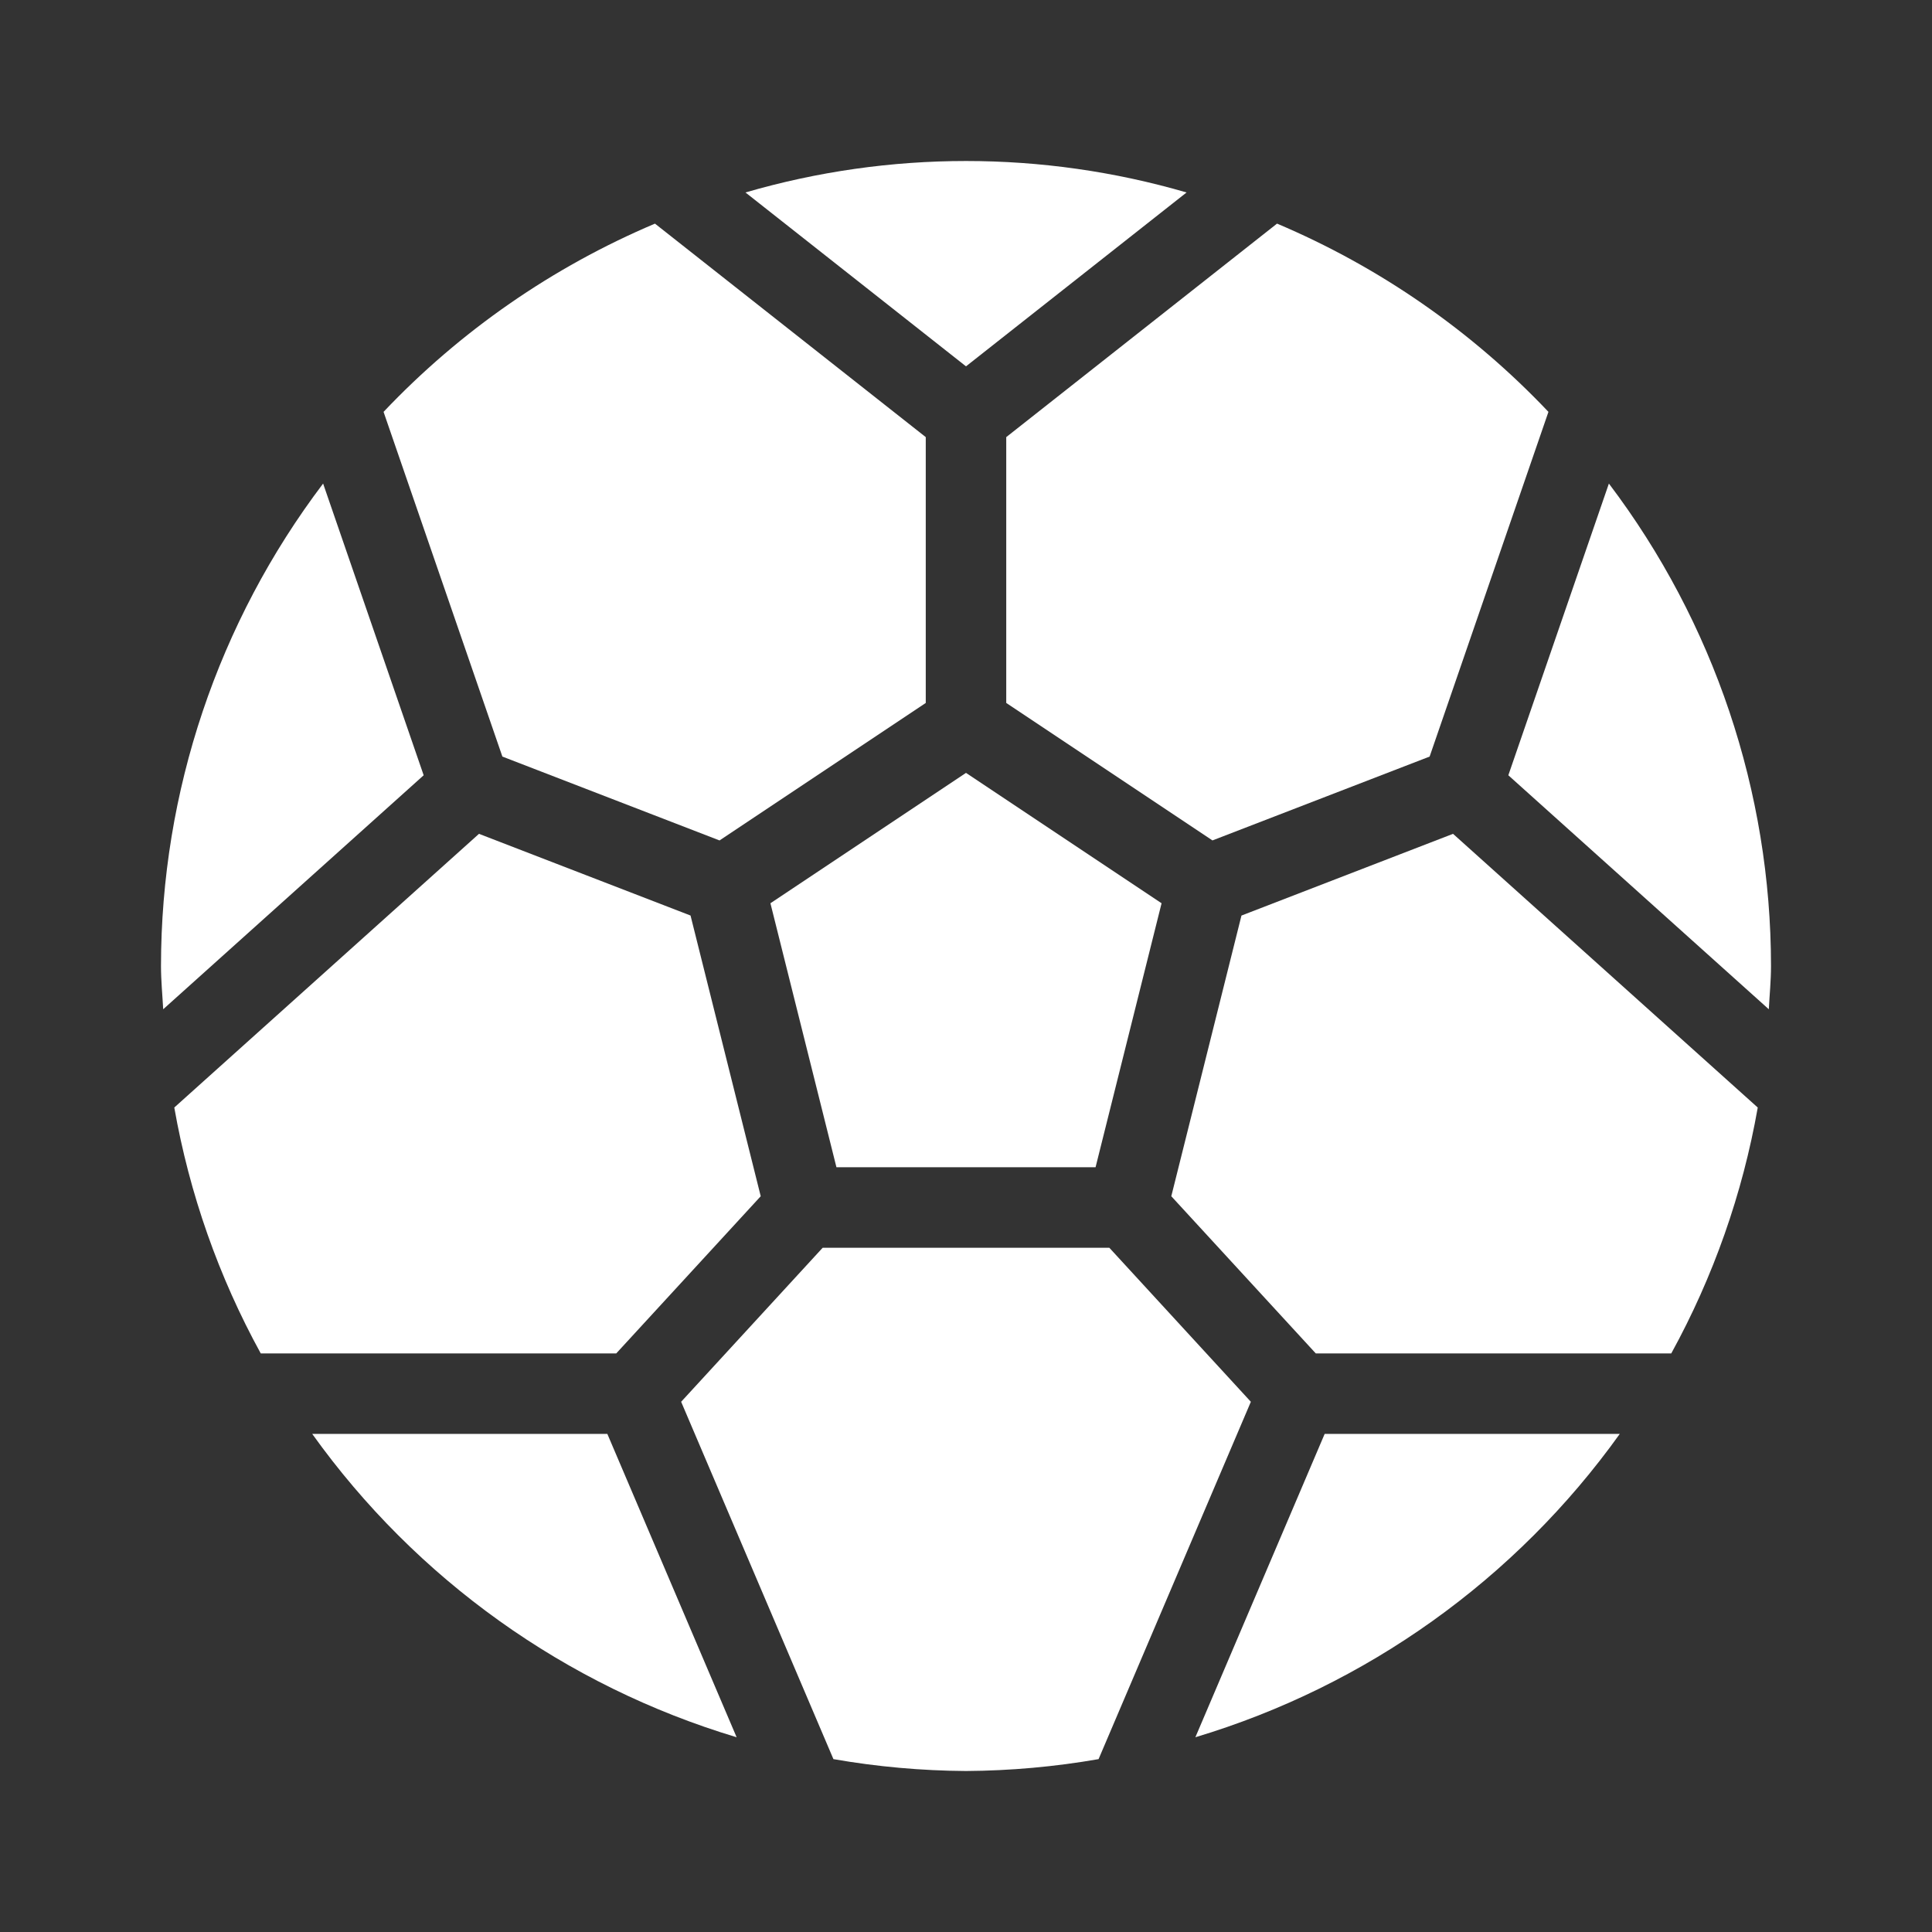
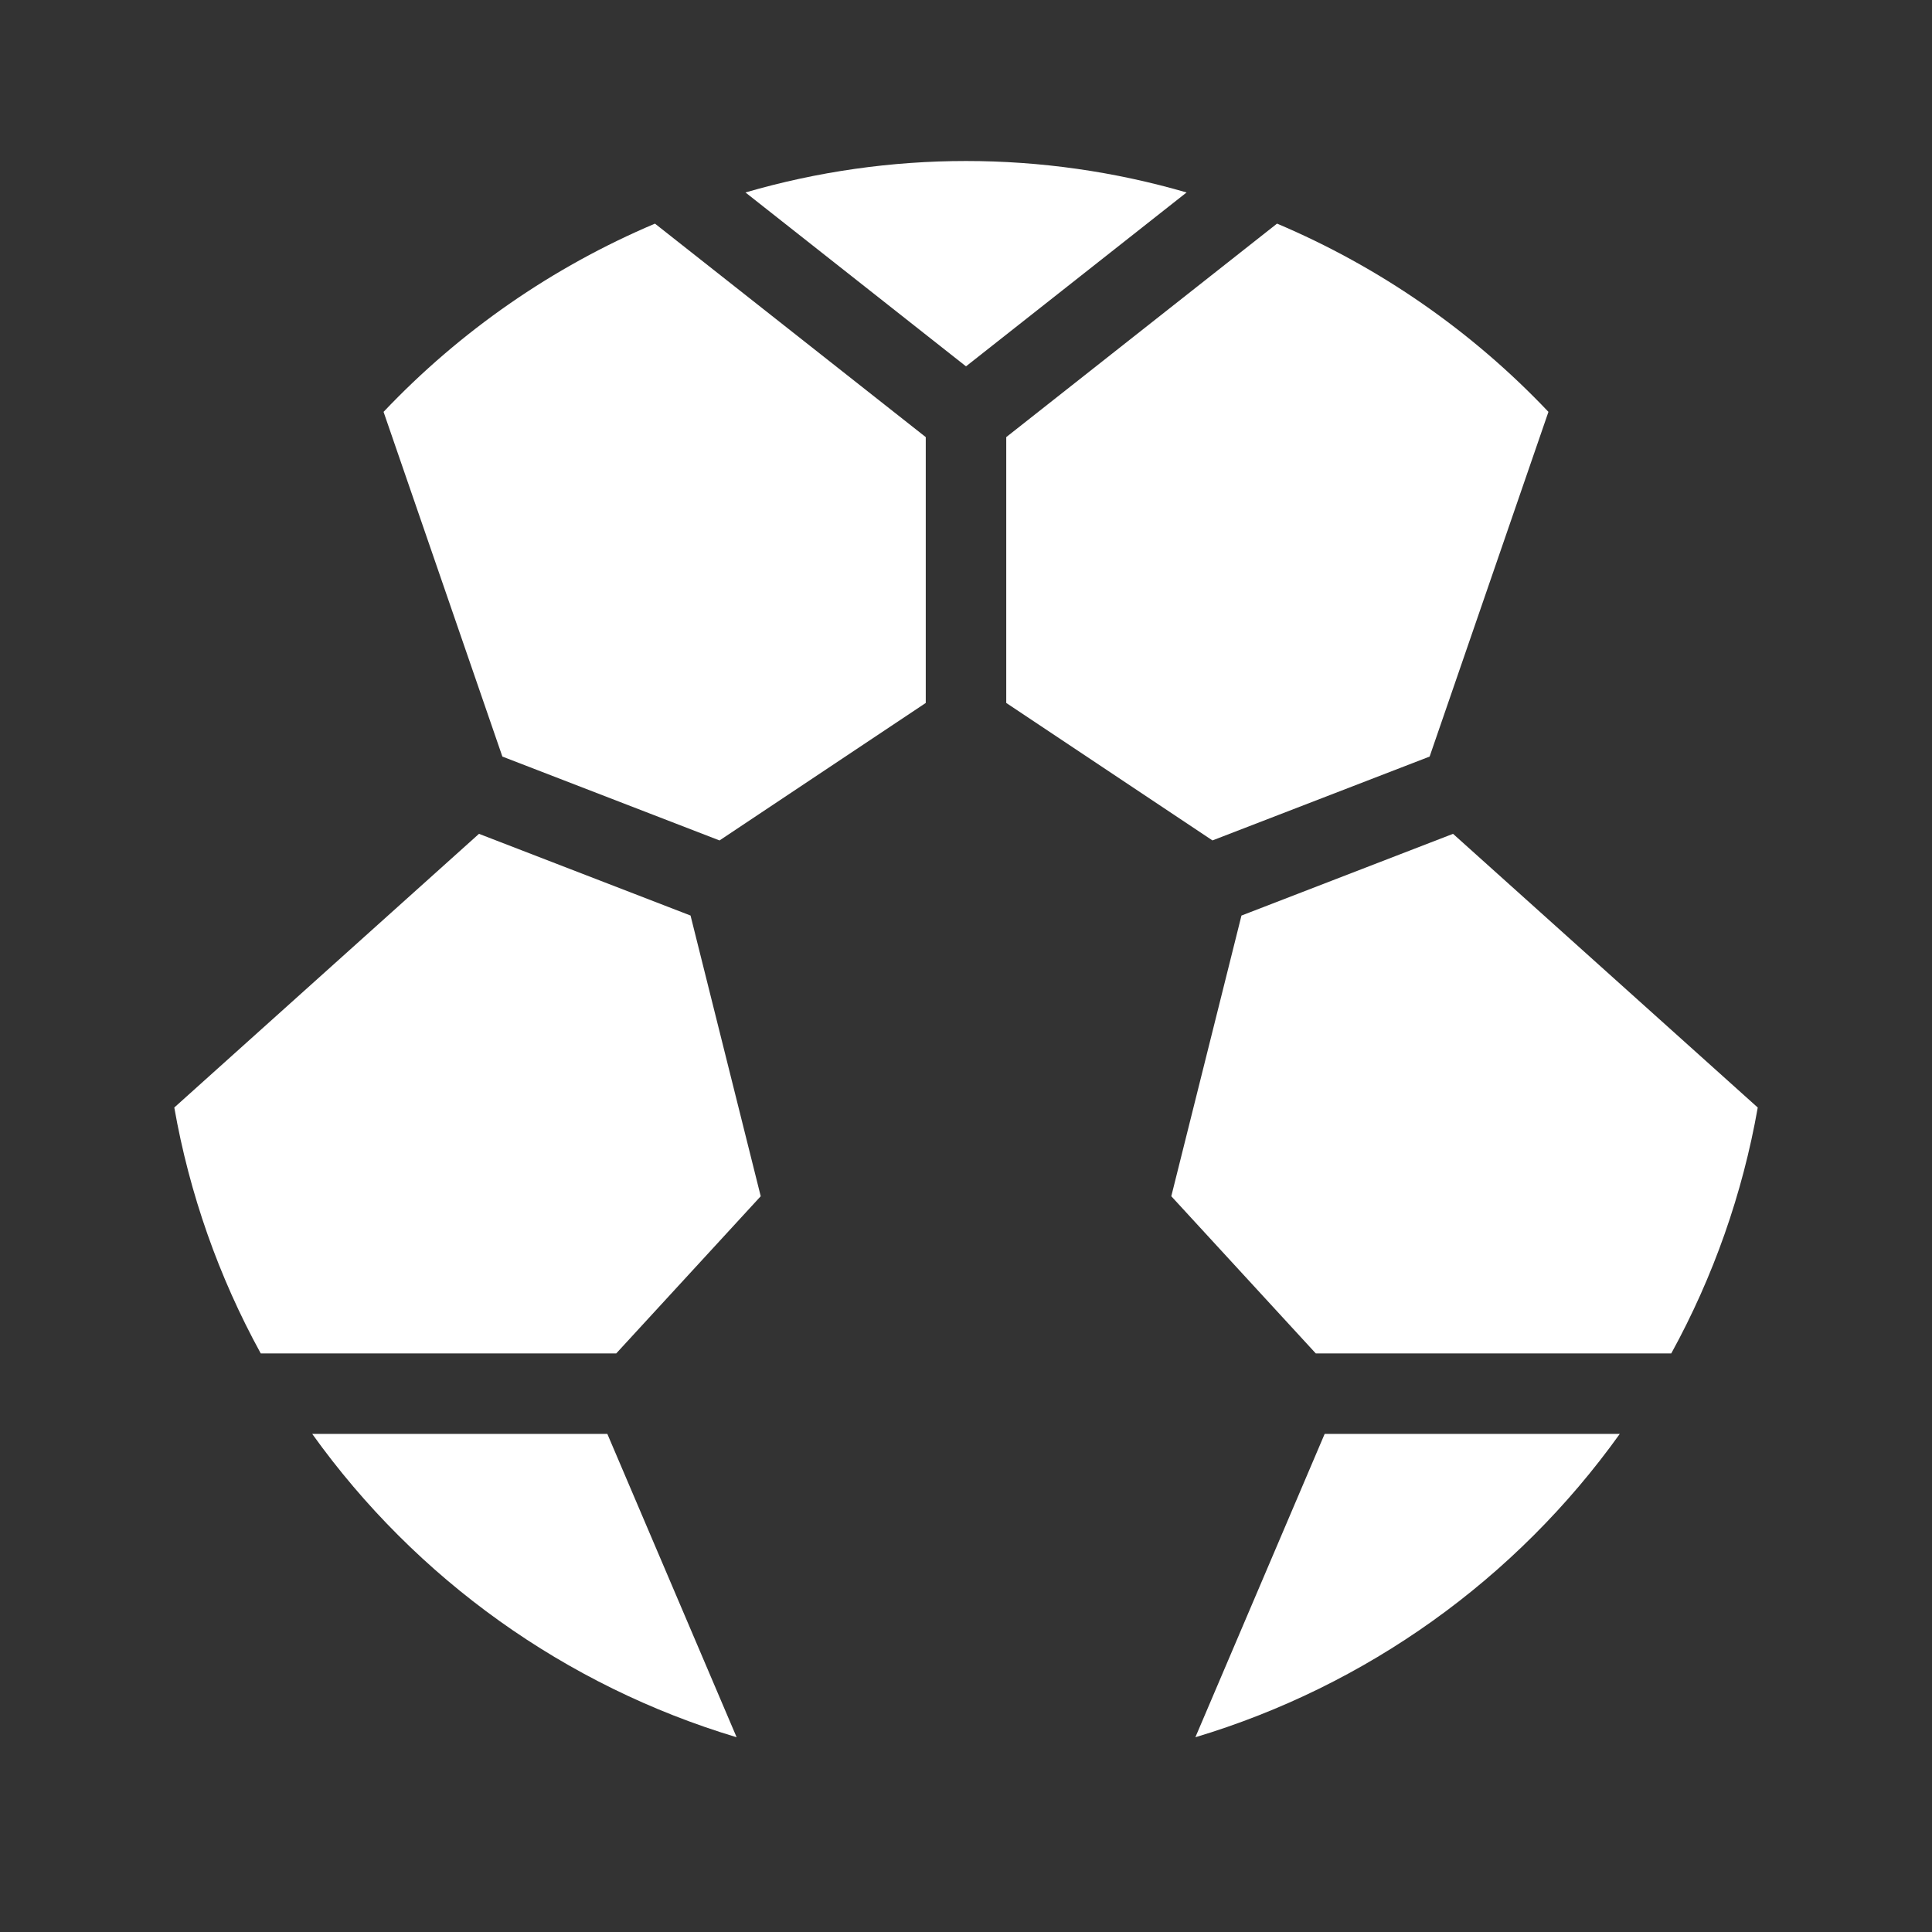
<svg xmlns="http://www.w3.org/2000/svg" width="100" height="100" viewBox="0 0 100 100" fill="none">
  <rect x="0" y="0" width="100" height="100" fill="#333333" stroke="none" />
-   <path d="M78.071 40.128L91.553 52.239C91.593 51.493 91.667 50.756 91.667 50C91.664 40.984 88.717 32.217 83.276 25.029L78.071 40.128Z" fill="white" />
  <path d="M52.083 22.625V36.384L62.757 43.5L73.997 39.16L80.147 21.318C76.186 17.137 71.403 13.819 66.099 11.574L52.083 22.625Z" fill="white" />
-   <path d="M60.123 46.752L50 40.004L39.877 46.752L43.294 60.417H56.706L60.123 46.752Z" fill="white" />
  <path d="M35.742 47.388L24.792 43.159L9.021 57.325C9.806 61.784 11.317 66.084 13.496 70.052H31.897L39.375 61.917L35.742 47.388Z" fill="white" />
  <path d="M90.981 57.326L75.209 43.159L64.258 47.389L60.626 61.917L68.104 70.052H86.505C88.684 66.084 90.196 61.785 90.981 57.326Z" fill="white" />
  <path d="M26.003 39.16L37.243 43.501L47.917 36.385V22.625L33.901 11.575C28.597 13.82 23.814 17.137 19.853 21.318L26.003 39.16Z" fill="white" />
-   <path d="M64.744 72.556L57.418 64.583H42.582L35.256 72.556L43.138 91.052C45.405 91.447 47.7 91.652 50 91.667C52.3 91.652 54.595 91.447 56.862 91.052L64.744 72.556Z" fill="white" />
  <path d="M50 18.962L61.417 9.962C53.961 7.791 46.041 7.791 38.585 9.962L50 18.962Z" fill="white" />
  <path d="M68.564 74.219L61.872 89.92C70.731 87.262 78.457 81.74 83.839 74.219H68.564Z" fill="white" />
  <path d="M31.436 74.219H16.161C21.543 81.74 29.269 87.262 38.128 89.92L31.436 74.219Z" fill="white" />
-   <path d="M21.929 40.128L16.724 25.029C11.283 32.217 8.336 40.984 8.333 50C8.333 50.756 8.407 51.493 8.447 52.239L21.929 40.128Z" fill="white" />
</svg>